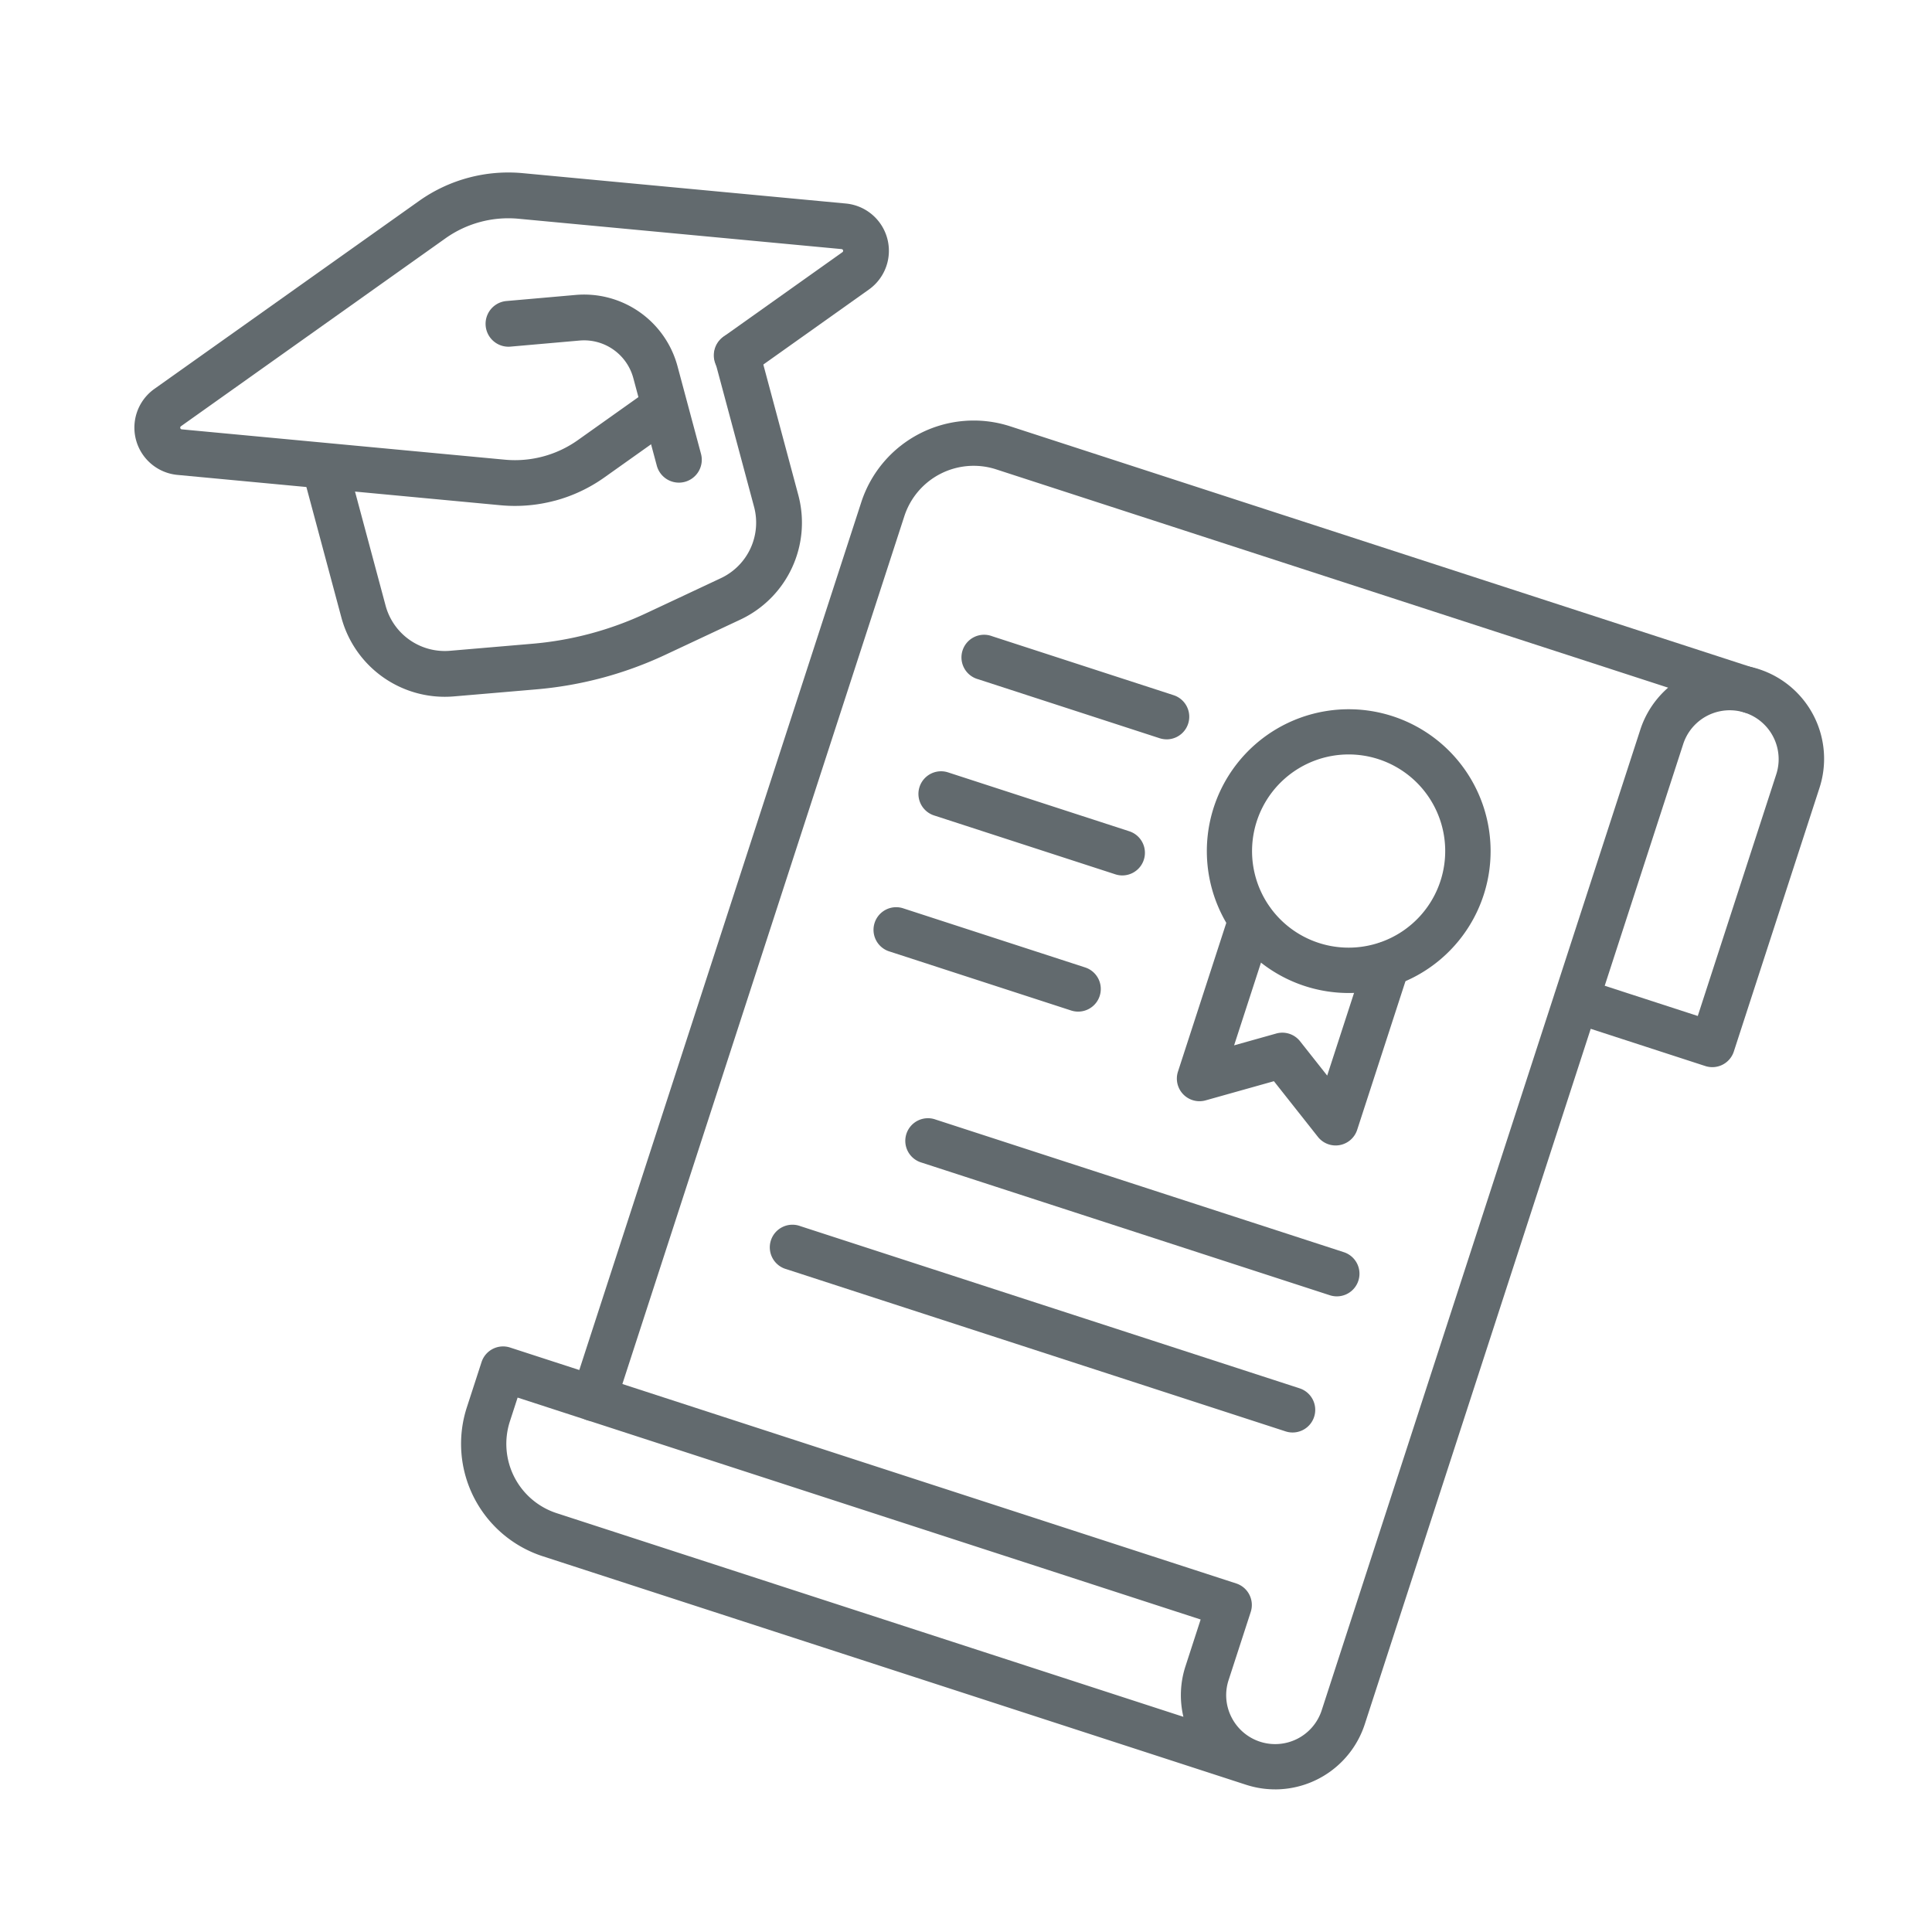
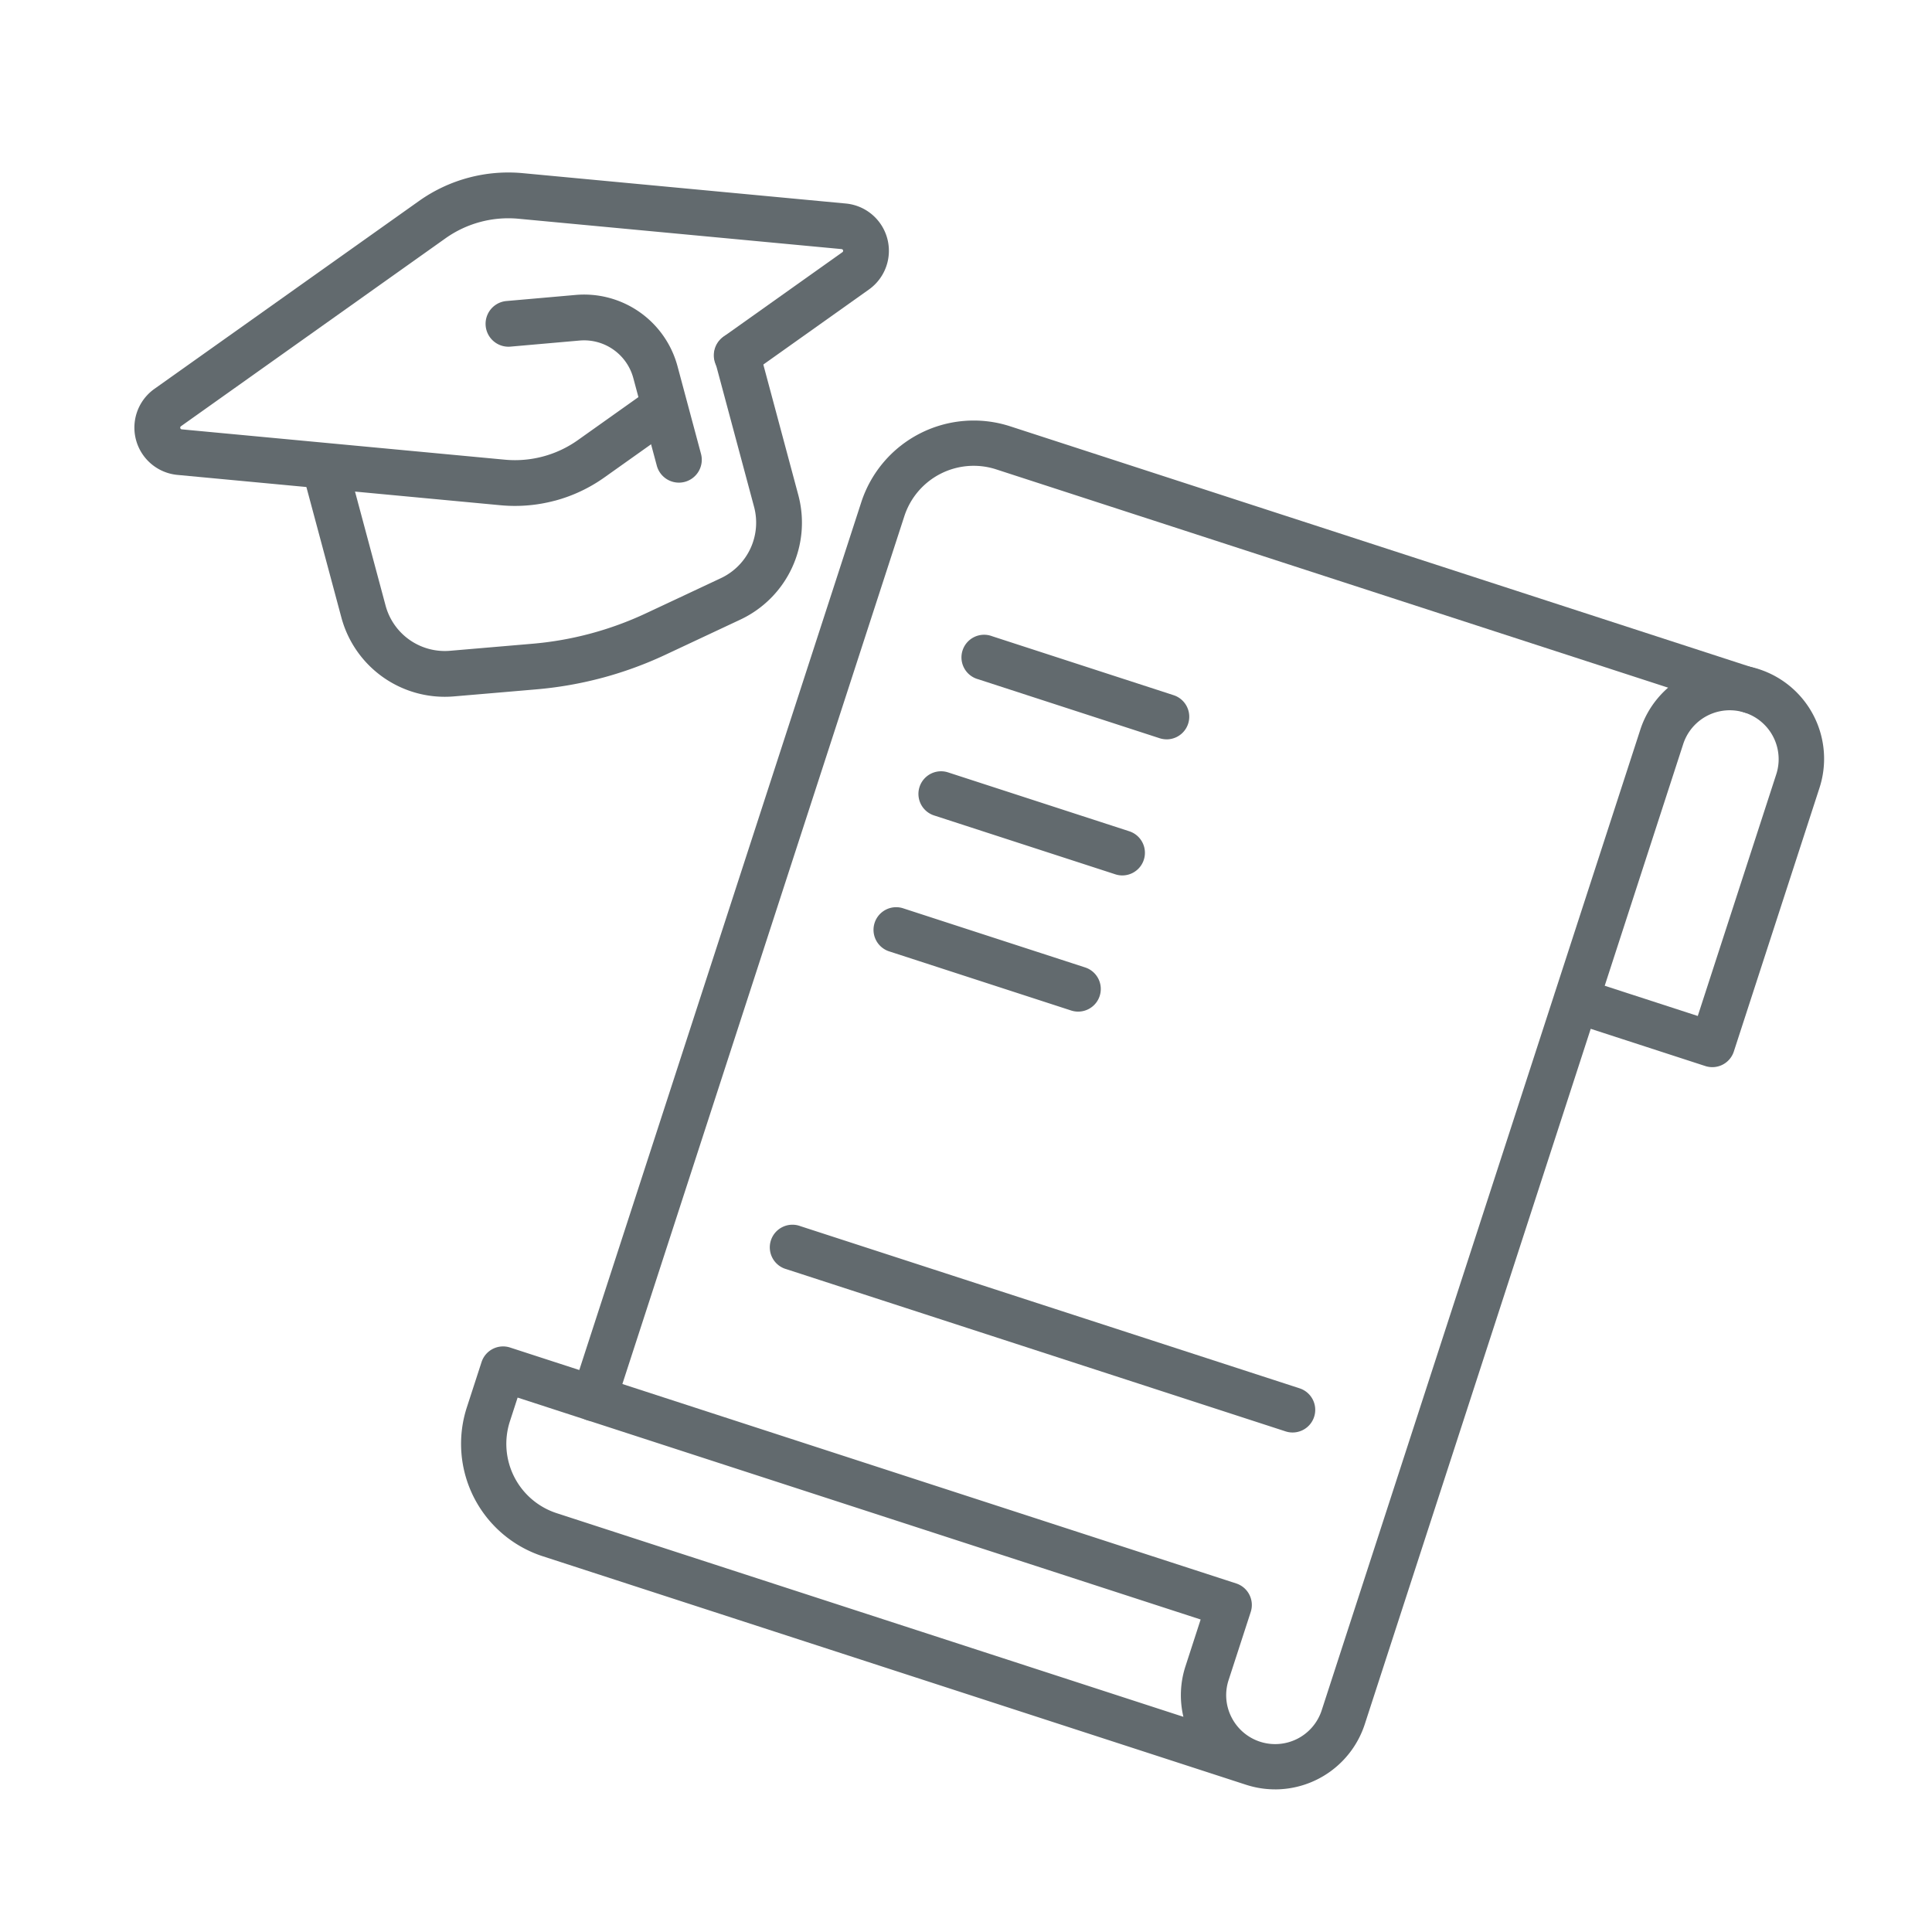
<svg xmlns="http://www.w3.org/2000/svg" width="256" height="256" viewBox="0 0 256 256">
  <defs>
    <clipPath id="a">
      <rect width="161.855" height="161.859" transform="matrix(0.309, -0.951, 0.951, 0.309, 0, 153.933)" fill="#626a6e" />
    </clipPath>
    <clipPath id="c">
      <rect width="256" height="256" />
    </clipPath>
  </defs>
  <g id="b" clip-path="url(#c)">
    <g transform="translate(0 -6)">
      <g transform="matrix(0.966, -0.259, 0.259, 0.966, -5.363, -22.947)">
        <g transform="translate(0 68.162)">
          <path d="M51.522,112.454a20.44,20.44,0,0,1-7.127-1.282L4.1,96.208a6.293,6.293,0,0,1,0-11.8L44.4,69.444a20.452,20.452,0,0,1,14.251,0L98.939,84.409a6.292,6.292,0,0,1,0,11.8l-18.1,6.726a3.033,3.033,0,1,1-2.113-5.686l18.107-6.727a.226.226,0,0,0,0-.425L56.535,75.13a14.384,14.384,0,0,0-10.025,0L6.214,90.1a.227.227,0,0,0,0,.425l40.3,14.966a14.388,14.388,0,0,0,10.025,0c4.949-1.836,11.117-4.129,11.117-4.129l2.113,5.686s-6.17,2.293-11.118,4.129a20.431,20.431,0,0,1-7.124,1.282Z" transform="translate(0 -68.162)" fill="#626a6e" />
        </g>
        <g transform="translate(20.179 97.059)">
          <path d="M111.181,222.18a50.452,50.452,0,0,1-8.883-.79c-3.378-.6-7.293-1.3-10.755-1.921a14.183,14.183,0,0,1-11.7-13.977V186.534a3.033,3.033,0,1,1,6.066,0v18.958a8.124,8.124,0,0,0,6.7,8.006l10.755,1.921a44.287,44.287,0,0,0,15.631,0c3.382-.6,7.3-1.3,10.757-1.921a8.123,8.123,0,0,0,6.7-8.006V185.523a3.033,3.033,0,0,1,6.066,0v19.969a14.182,14.182,0,0,1-11.7,13.978c-3.461.619-7.376,1.318-10.758,1.921a50.438,50.438,0,0,1-8.88.79Z" transform="translate(-79.839 -182.49)" fill="#626a6e" />
        </g>
        <g transform="translate(48.57 85.185)">
          <path d="M212.386,164.832a3.033,3.033,0,0,1-3.033-3.033v-12a6.757,6.757,0,0,0-5.591-6.662l-9.091-1.6a3.033,3.033,0,0,1,1.055-5.973s4.636.819,9.089,1.6a12.815,12.815,0,0,1,10.6,12.636v12A3.033,3.033,0,0,1,212.386,164.832Z" transform="translate(-192.166 -135.512)" fill="#626a6e" />
        </g>
      </g>
      <g transform="translate(49 51)">
        <g clip-path="url(#a)">
          <path d="M119.955,192.1a12.407,12.407,0,0,1-3.759-.583c-.031-.009-.063-.018-.094-.029L22.9,161.206a15.662,15.662,0,0,1-10.045-19.713l1.954-6.014a3,3,0,0,1,3.78-1.924l96.213,31.26a3,3,0,0,1,1.926,3.78l-2.93,9.019a6.416,6.416,0,0,0,.389,4.944,6.483,6.483,0,0,0,11.945-.936l30.82-94.856c.014-.051.029-.1.045-.151s.034-.1.053-.15L168.332,51.74a12.482,12.482,0,1,1,23.742,7.714L180.742,94.329a3,3,0,0,1-3.78,1.927l-15.183-4.933-29.942,92.153a12.507,12.507,0,0,1-11.882,8.627M19.587,140.187l-1.027,3.16A9.658,9.658,0,0,0,24.753,155.5l83.054,26.986a12.39,12.39,0,0,1,.285-6.731l2-6.163Zm144.046-54.57,12.33,4.005,10.4-32.022a6.482,6.482,0,1,0-12.33-4.006Z" fill="#626a6e" />
          <path d="M29.687,143.317a3,3,0,0,1-2.854-3.928L65.128,21.532A15.665,15.665,0,0,1,84.842,11.484l99.215,32.238a3,3,0,0,1-1.855,5.7L82.988,17.19a9.662,9.662,0,0,0-12.154,6.195L32.54,141.243a3,3,0,0,1-2.853,2.074" fill="#626a6e" />
-           <path d="M129.705,86.579a18.8,18.8,0,1,1,6.084-1.009,18.716,18.716,0,0,1-6.084,1.009m.014-31.611A12.806,12.806,0,0,0,119.234,75.14l.006.008a12.8,12.8,0,1,0,10.479-20.18" fill="#626a6e" />
-           <path d="M127.982,106.78a3,3,0,0,1-2.354-1.141L119.8,98.264l-9.049,2.541a3,3,0,0,1-3.664-3.814l6.838-21.045a3,3,0,0,1,5.706,1.853l-5.106,15.715,5.578-1.566a2.994,2.994,0,0,1,3.165,1.028l3.591,4.545,5.106-15.714a3,3,0,0,1,5.706,1.854l-6.838,21.046a3,3,0,0,1-2.325,2.026,3.051,3.051,0,0,1-.529.047" fill="#626a6e" />
-           <path d="M128.135,126.774a3,3,0,0,1-.928-.148L73.089,109.041a3,3,0,1,1,1.854-5.705l54.119,17.584a3,3,0,0,1-.927,5.854" fill="#626a6e" />
          <path d="M122.273,144.813a3,3,0,0,1-.928-.148L55.2,123.172a3,3,0,1,1,1.855-5.7L123.2,138.959a3,3,0,0,1-.927,5.854" fill="#626a6e" />
          <path d="M105.58,52.965a3,3,0,0,1-.928-.148L80.6,45a3,3,0,1,1,1.854-5.7l24.053,7.815a3,3,0,0,1-.927,5.854" fill="#626a6e" />
          <path d="M99.719,71a3.026,3.026,0,0,1-.927-.147L74.739,63.041a3,3,0,0,1,1.854-5.706l24.052,7.815A3,3,0,0,1,99.719,71" fill="#626a6e" />
          <path d="M93.858,89.044a3,3,0,0,1-.928-.148L68.878,81.08a3,3,0,1,1,1.854-5.705L94.785,83.19a3,3,0,0,1-.927,5.854" fill="#626a6e" />
        </g>
      </g>
    </g>
  </g>
</svg>